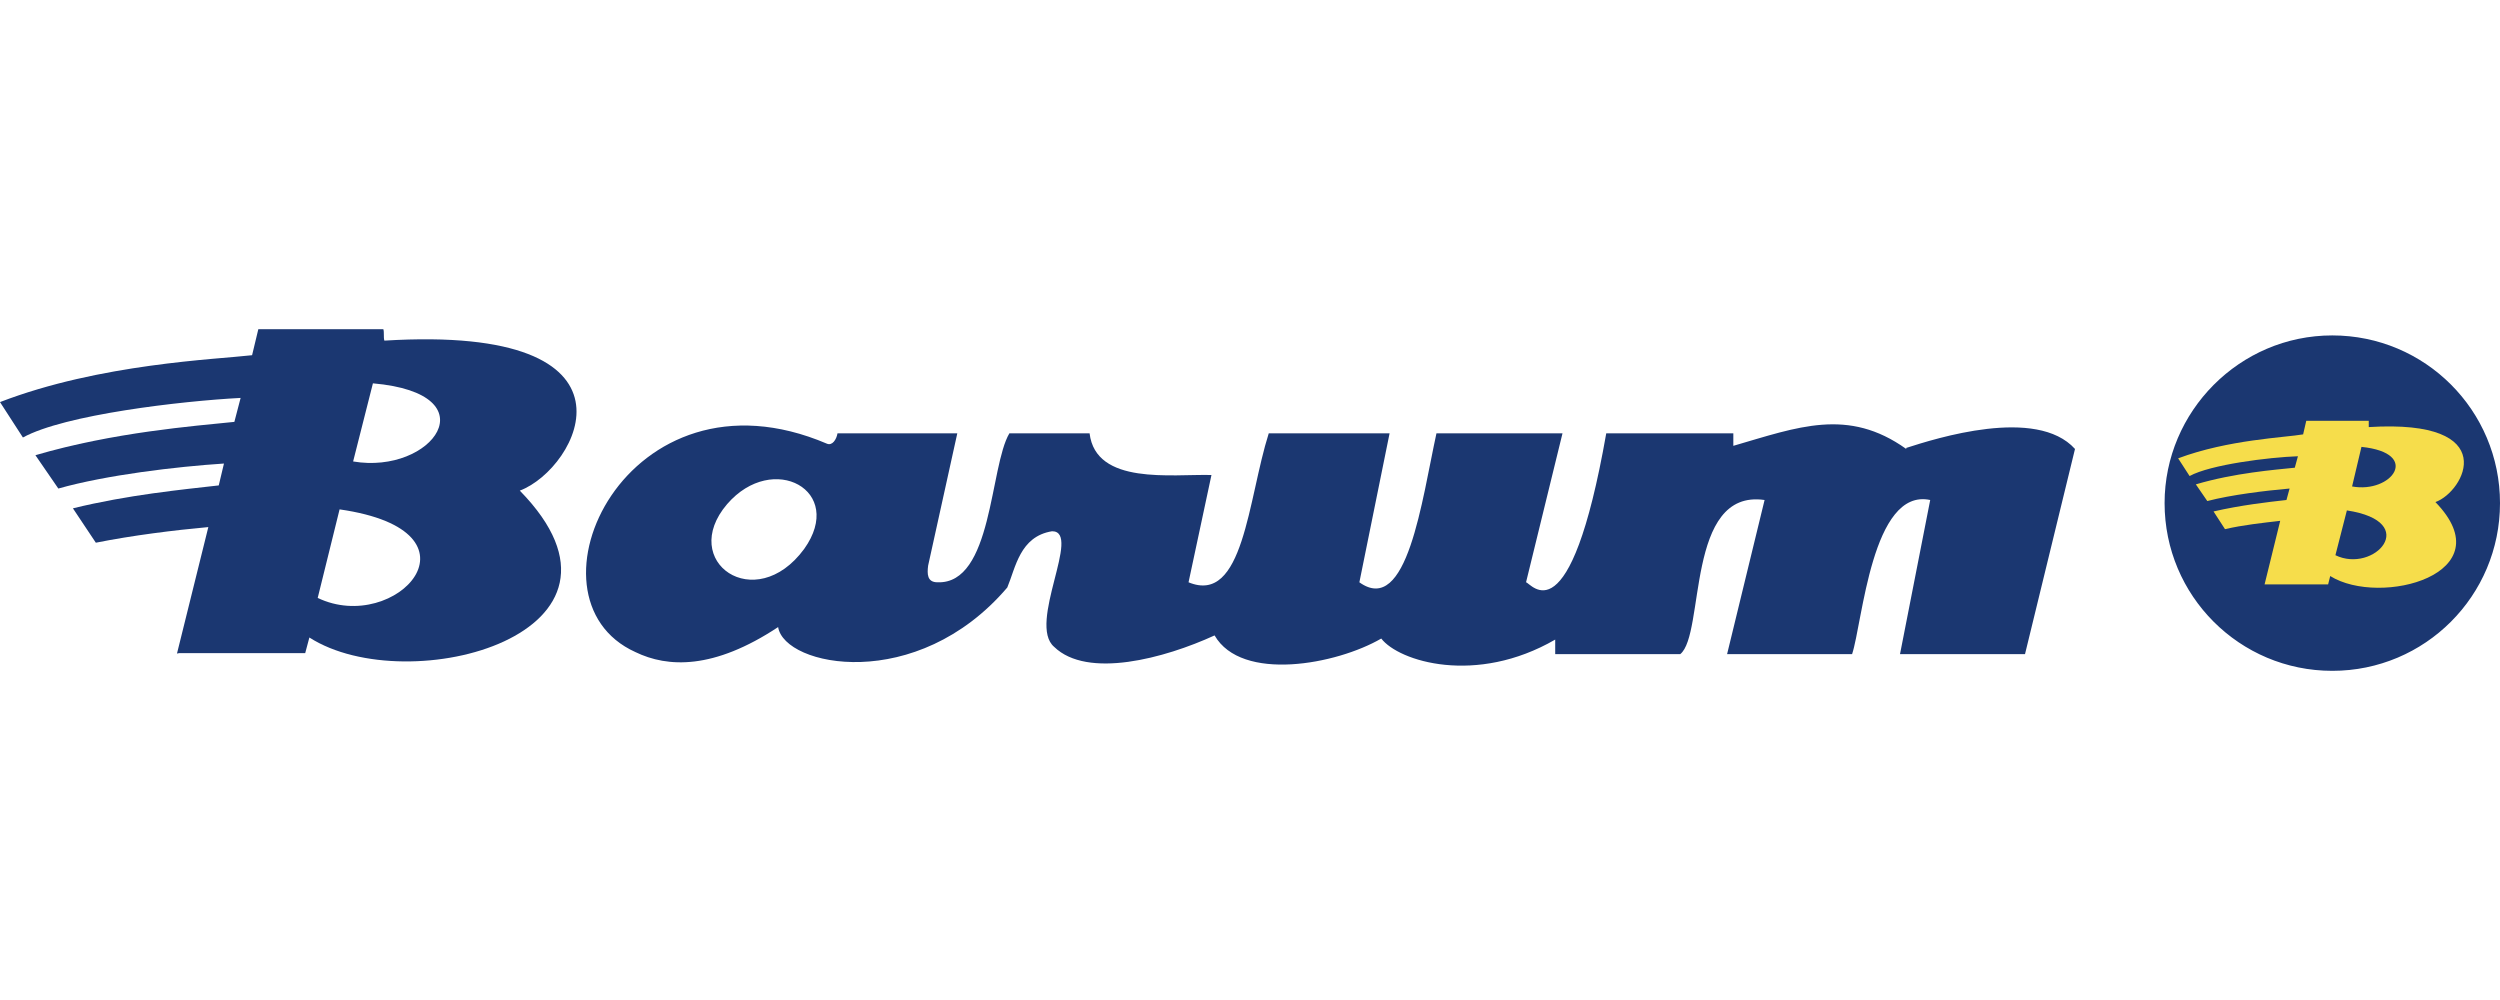
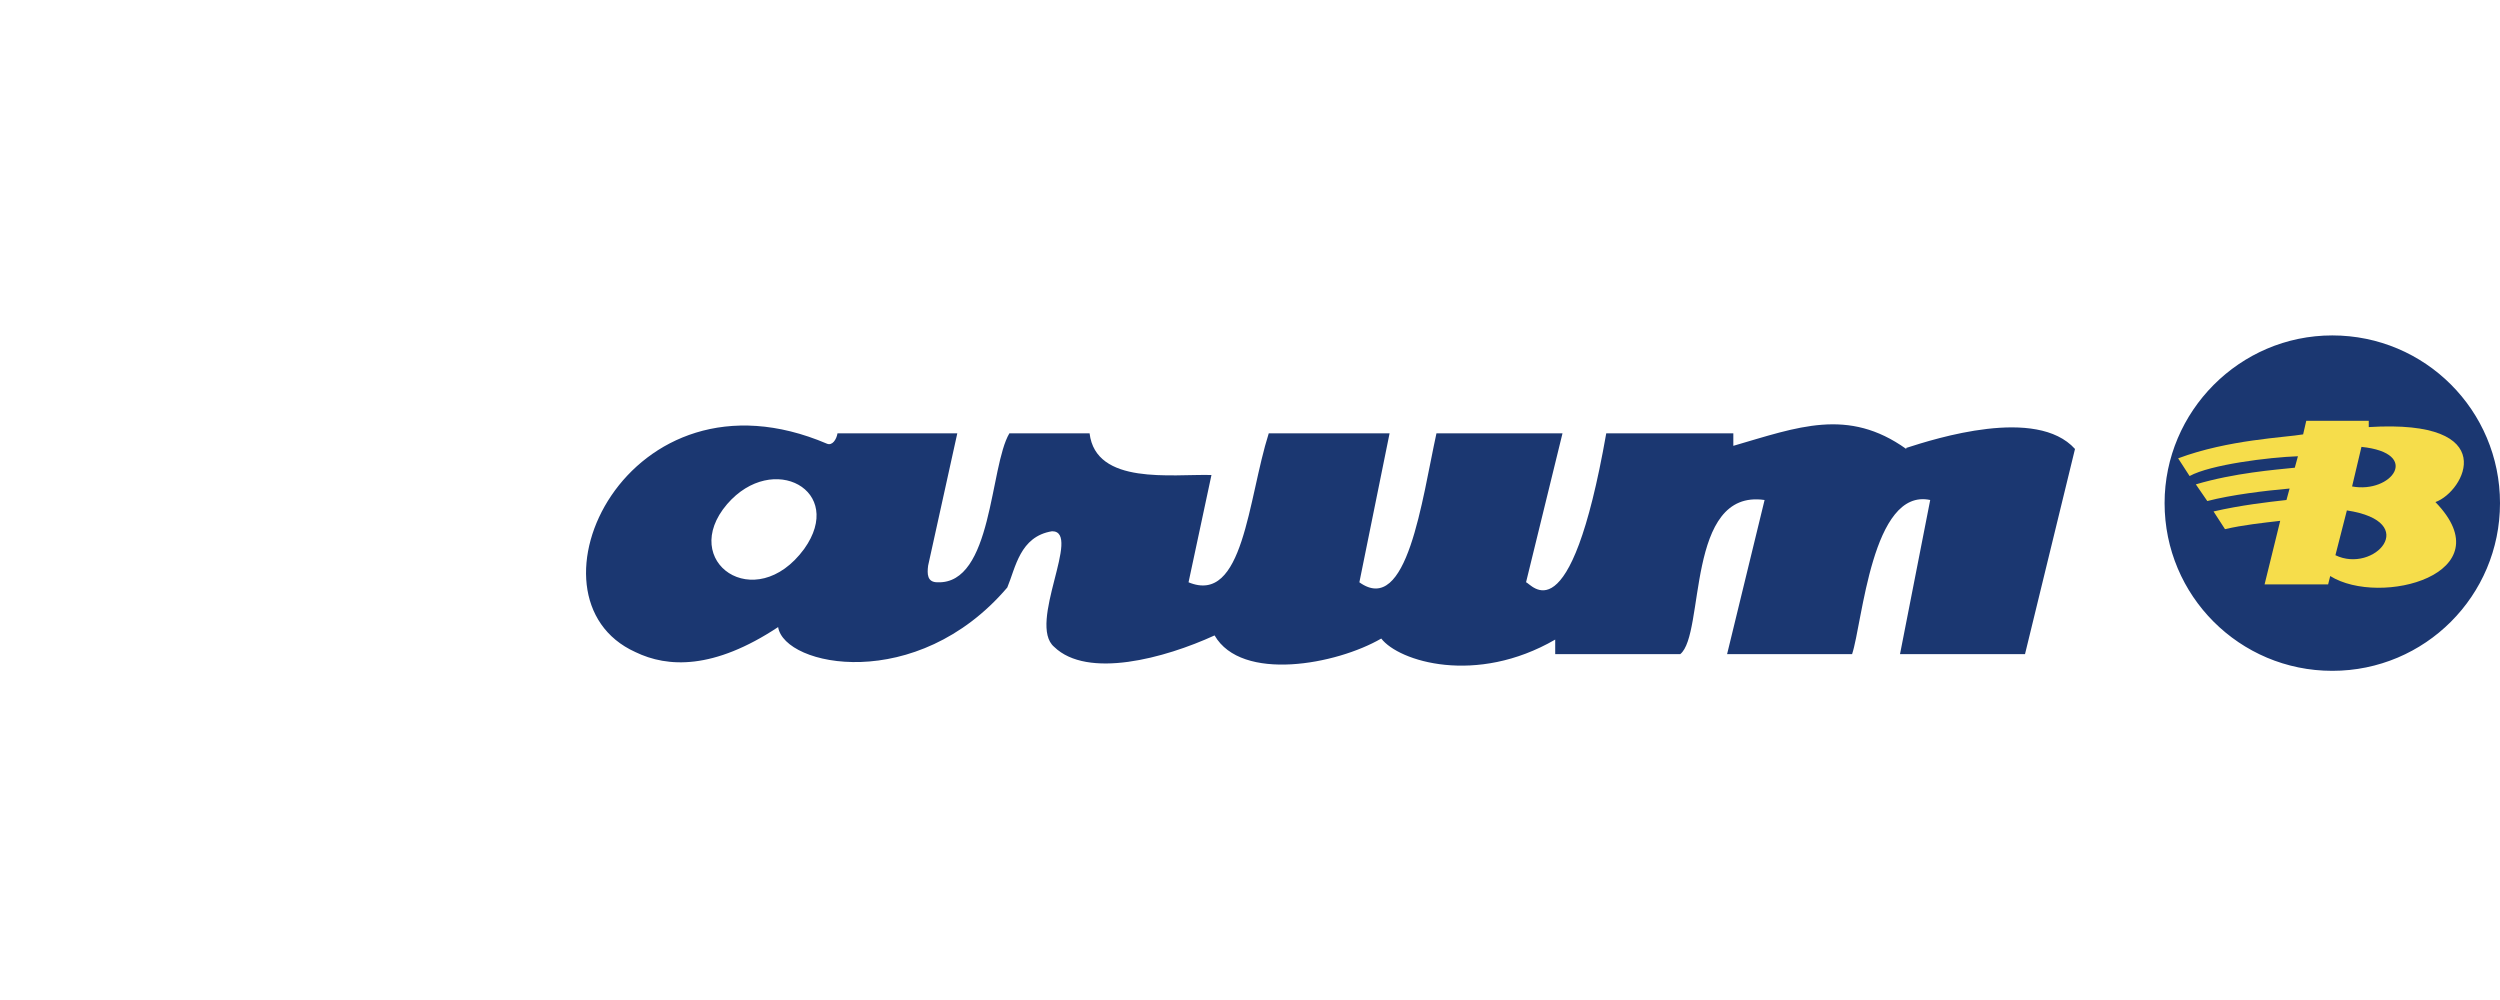
<svg xmlns="http://www.w3.org/2000/svg" version="1.1" id="Layer_1" x="0px" y="0px" viewBox="0 0 240 96" style="enable-background:new 0 0 240 96;" xml:space="preserve">
  <style type="text/css">
	.st0{fill-rule:evenodd;clip-rule:evenodd;fill:#1B3771;}
	.st1{fill-rule:evenodd;clip-rule:evenodd;fill:#F6DD4B;}
</style>
  <g>
-     <path class="st0" d="M24.8,31.6h12c0.1,0.3,0,0.8,0.1,1.1c26-1.6,18.6,12.3,13,14.4c13.4,13.7-10.7,20.2-20.2,14.1l-0.4,1.5H17.2   c-0.1,0-0.2,0.1-0.2,0L20,50.6c-3.3,0.3-7.3,0.8-10.8,1.5L7,48.8c5.3-1.3,10.5-1.8,14-2.2l0.5-2.1c-4.6,0.3-11.3,1.1-15.9,2.4   l-2.2-3.2c7.5-2.2,15.2-2.8,19.1-3.2l0.6-2.3c-5.7,0.3-16.9,1.6-20.9,3.8L0,38.6c9.6-3.7,20.8-4.1,24.2-4.5L24.8,31.6L24.8,31.6z    M30.5,57.4l2.1-8.5C47.2,51,38,61,30.5,57.4L30.5,57.4z M33.9,44.3l1.9-7.5C47.2,37.8,41.5,45.6,33.9,44.3z" />
    <path class="st0" d="M79.4,42.6c0.5,0.2,0.9-0.4,1-1h11.5l-2.8,12.7c-0.1,0.8-0.1,1.6,0.9,1.6c5.3,0.2,5-11.1,6.9-14.3h7.7   c0.6,5,7.9,3.9,11.7,4l-2.2,10.3c5.3,2.2,5.7-8,7.7-14.3h11.6l-2.9,14.3c4.6,3.3,6-7.9,7.4-14.3H150l-3.5,14.3   c0.5,0.1,4.2,5.6,7.7-14.3h12.2l0,1.2c6.2-1.8,11-3.7,16.6,0.3v-0.1c2.8-0.9,12.5-4,16.2,0.1l-4.8,19.7h-12l2.9-14.8   c-5.6-1.2-6.5,11.8-7.5,14.8h-12l3.6-14.8c-7.6-1.1-5.7,12.9-8.1,14.8h-12v-1.4c-7.6,4.4-15,2.1-16.7-0.1c-4.3,2.5-13.4,4.2-16-0.3   c-4.8,2.2-12.2,4.2-15.4,1.1c-2.6-2.2,2.7-11.1-0.2-11.1c-3.1,0.5-3.5,3.5-4.3,5.4c-8.7,10.2-21.4,7.6-22,3.8   c-6.2,4.1-10.6,3.9-13.7,2.4C49.5,57.4,60.2,34.4,79.4,42.6L79.4,42.6z M69.8,48.4c-4.7,5.5,2.7,10.7,7.4,4.3   C81.2,47.1,74.2,43.3,69.8,48.4z M223.9,32.2c8.9,0,16.1,7.2,16.1,16.1c0,8.9-7.2,16.1-16.1,16.1c-8.9,0-16.1-7.2-16.1-16.1   C207.8,39.5,215,32.2,223.9,32.2z" />
    <path class="st1" d="M221.4,40.4h6c0,0.2,0,0.4,0,0.6c12.9-0.8,9.2,6.2,6.4,7.2c6.7,6.9-5.3,10.1-10.1,7.1l-0.2,0.8h-6   c0,0-0.1,0-0.1,0l1.5-6.1c-1.7,0.2-3.6,0.4-5.3,0.8l-1.1-1.7c2.6-0.6,5.2-0.9,7-1.1l0.3-1.1c-2.3,0.2-5.6,0.6-7.9,1.2l-1.1-1.6   c3.7-1.1,7.6-1.4,9.5-1.6l0.3-1.1c-2.8,0.1-8.4,0.8-10.4,1.9l-1.1-1.7c4.8-1.8,10.3-2,12-2.3L221.4,40.4L221.4,40.4z M224.2,53.3   l1.1-4.3C232.5,50.1,227.9,55.1,224.2,53.3z M225.8,46.7l0.9-3.8C232.5,43.5,229.6,47.4,225.8,46.7z" />
  </g>
</svg>